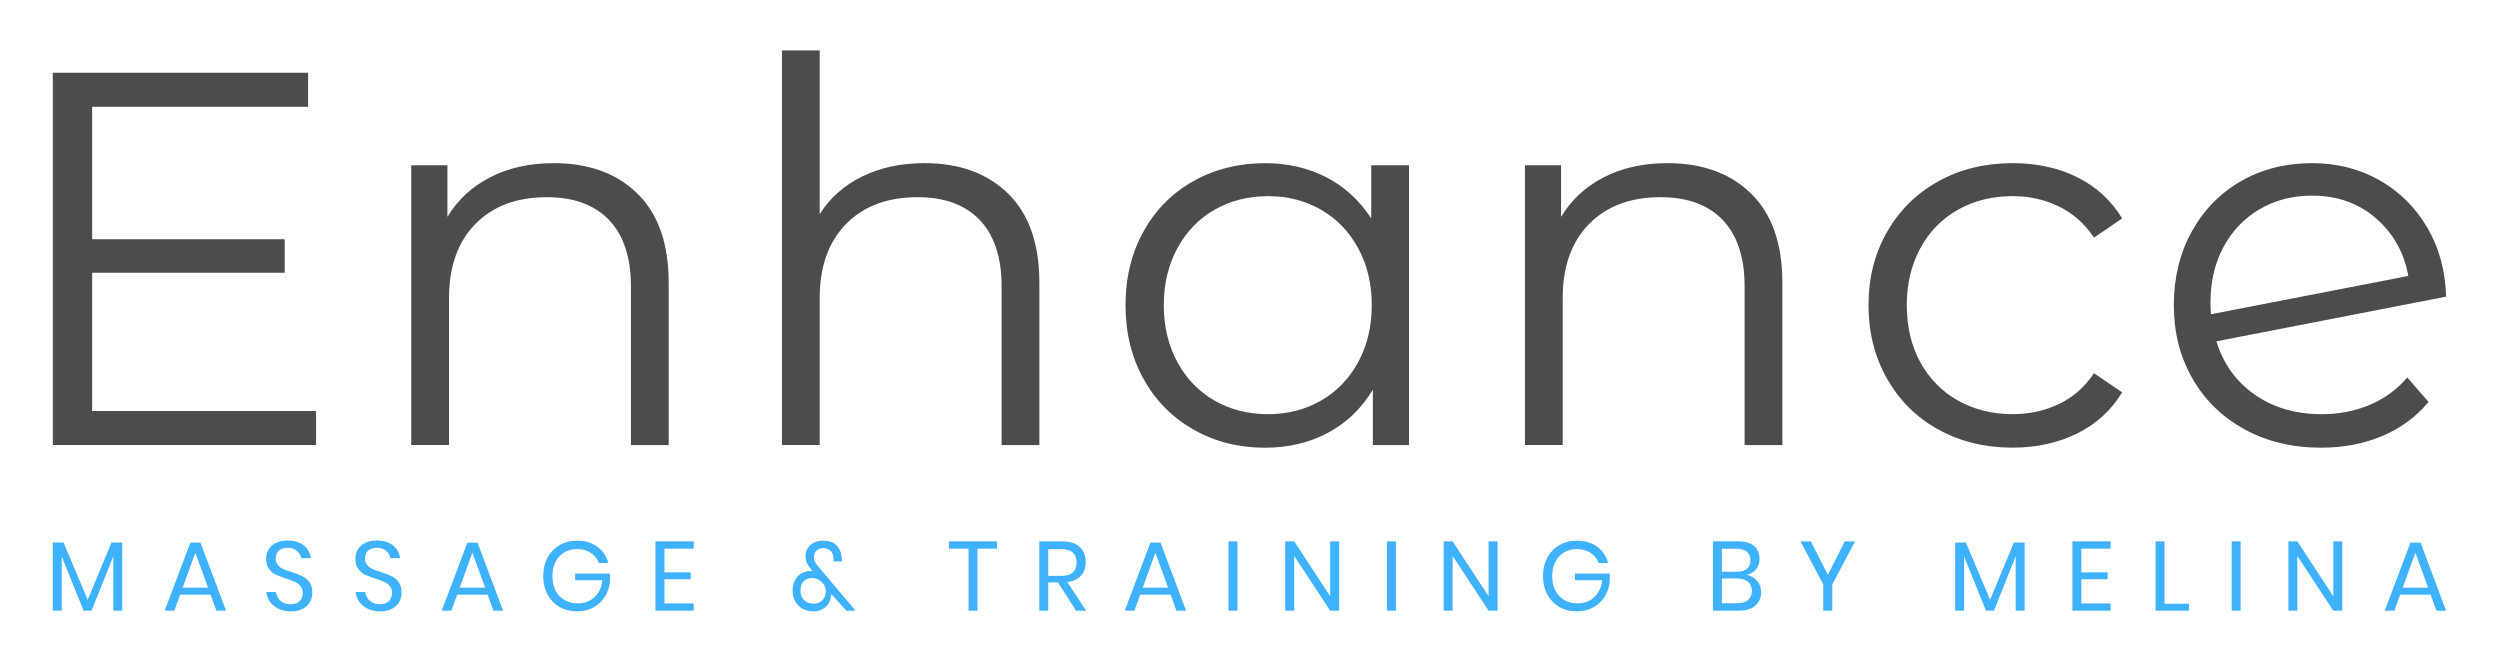
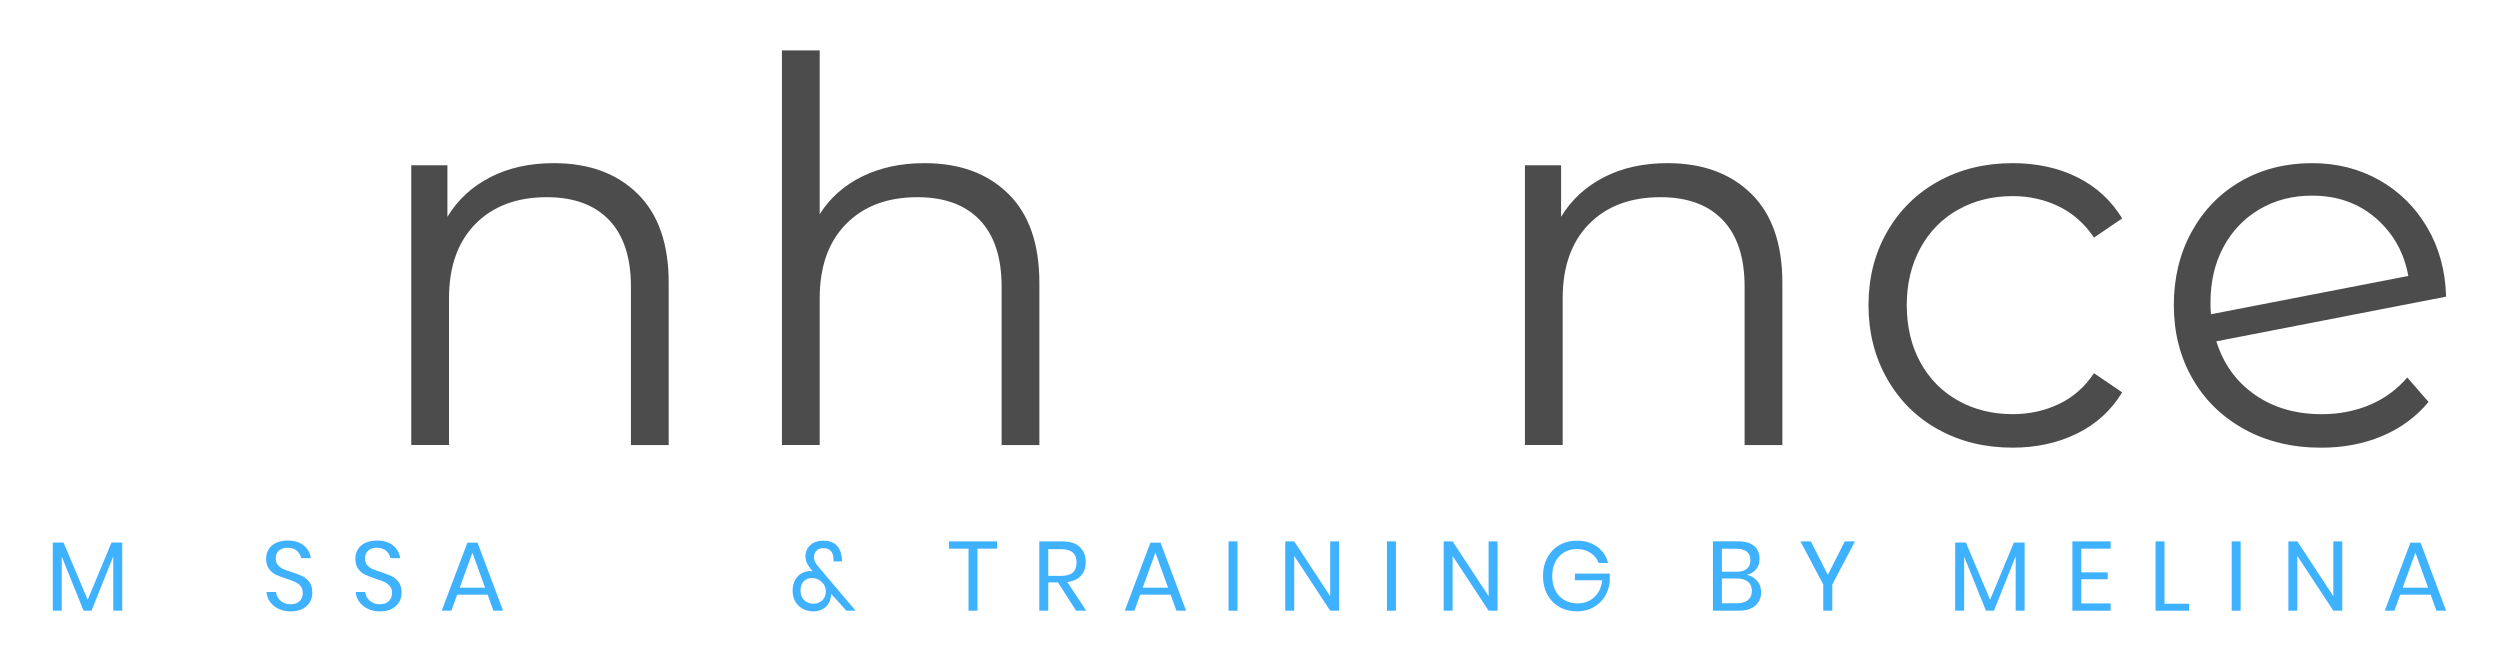
<svg xmlns="http://www.w3.org/2000/svg" width="1042" height="277" viewBox="0 0 1042 277" fill="none">
-   <path d="M131.74 171.3V185.49H22.01V30.32H128.41V44.51H38.41V99.71H118.66V113.68H38.41V171.32H131.74V171.3Z" fill="#4C4C4C" />
  <path d="M265.74 80.75C274.39 89.25 278.71 101.63 278.71 117.88V185.49H262.97V119.43C262.97 107.31 259.94 98.08 253.88 91.72C247.82 85.37 239.17 82.19 227.94 82.19C215.38 82.19 205.44 85.92 198.12 93.38C190.8 100.84 187.15 111.15 187.15 124.3V185.48H171.41V68.88H186.48V90.38C190.76 83.29 196.71 77.78 204.33 73.87C211.94 69.96 220.77 68 230.82 68C245.45 68 257.09 72.25 265.73 80.75H265.74Z" fill="#4C4C4C" />
  <path d="M420.24 80.75C428.89 89.25 433.21 101.63 433.21 117.88V185.49H417.47V119.43C417.47 107.31 414.44 98.08 408.38 91.72C402.32 85.37 393.67 82.19 382.44 82.19C369.88 82.19 359.94 85.92 352.62 93.38C345.3 100.84 341.65 111.15 341.65 124.3V185.48H325.91V21H341.65V89.28C345.93 82.48 351.85 77.24 359.38 73.54C366.92 69.85 375.56 68 385.32 68C399.95 68 411.59 72.25 420.23 80.75H420.24Z" fill="#4C4C4C" />
-   <path d="M587.27 68.89V185.49H572.2V162.44C567.47 170.27 561.23 176.26 553.47 180.4C545.71 184.54 536.95 186.61 527.2 186.61C516.26 186.61 506.36 184.1 497.5 179.07C488.63 174.05 481.68 167.03 476.66 158.01C471.63 149 469.12 138.72 469.12 127.2C469.12 115.68 471.63 105.4 476.66 96.39C481.68 87.38 488.63 80.39 497.5 75.44C506.37 70.49 516.27 68.01 527.2 68.01C536.66 68.01 545.19 69.97 552.8 73.88C560.41 77.8 566.65 83.52 571.53 91.06V68.89H587.27ZM550.58 166.98C557.15 163.21 562.33 157.86 566.1 150.91C569.87 143.97 571.75 136.06 571.75 127.19C571.75 118.32 569.87 110.42 566.1 103.47C562.33 96.53 557.16 91.17 550.58 87.4C544 83.63 536.65 81.75 528.52 81.75C520.39 81.75 512.82 83.63 506.24 87.4C499.66 91.17 494.49 96.53 490.72 103.47C486.95 110.42 485.07 118.32 485.07 127.19C485.07 136.06 486.95 143.96 490.72 150.91C494.49 157.86 499.66 163.21 506.24 166.98C512.81 170.75 520.24 172.63 528.52 172.63C536.8 172.63 544 170.75 550.58 166.98Z" fill="#4C4C4C" />
  <path d="M729.92 80.75C738.57 89.25 742.89 101.63 742.89 117.88V185.49H727.15V119.43C727.15 107.31 724.12 98.08 718.06 91.72C712 85.37 703.35 82.19 692.12 82.19C679.56 82.19 669.62 85.92 662.3 93.38C654.99 100.84 651.33 111.15 651.33 124.3V185.48H635.59V68.88H650.66V90.38C654.94 83.29 660.89 77.78 668.5 73.87C676.11 69.96 684.94 68 694.99 68C709.62 68 721.26 72.25 729.9 80.75H729.92Z" fill="#4C4C4C" />
  <path d="M807.94 179.06C798.85 174.04 791.72 166.98 786.55 157.89C781.38 148.8 778.79 138.57 778.79 127.19C778.79 115.81 781.37 105.61 786.55 96.6C791.72 87.59 798.85 80.57 807.94 75.54C817.03 70.52 827.34 68 838.86 68C848.91 68 857.89 69.96 865.79 73.87C873.69 77.79 879.94 83.51 884.52 91.05L872.77 99.03C868.93 93.27 864.05 88.94 858.14 86.06C852.23 83.18 845.8 81.74 838.85 81.74C830.43 81.74 822.85 83.62 816.13 87.39C809.4 91.16 804.16 96.52 800.39 103.46C796.62 110.41 794.74 118.31 794.74 127.18C794.74 136.05 796.62 144.14 800.39 151.01C804.16 157.88 809.4 163.2 816.13 166.97C822.85 170.74 830.43 172.62 838.85 172.62C845.79 172.62 852.22 171.22 858.14 168.41C864.05 165.6 868.93 161.32 872.77 155.55L884.52 163.53C879.94 171.07 873.66 176.8 865.68 180.71C857.7 184.63 848.76 186.58 838.86 186.58C827.33 186.58 817.02 184.07 807.94 179.04V179.06Z" fill="#4C4C4C" />
  <path d="M987.72 168.75C993.85 166.17 999.06 162.36 1003.35 157.33L1012.22 167.53C1007.05 173.74 1000.62 178.47 992.94 181.72C985.25 184.97 976.76 186.6 967.45 186.6C955.48 186.6 944.84 184.05 935.53 178.95C926.22 173.85 918.98 166.8 913.81 157.78C908.64 148.77 906.05 138.57 906.05 127.19C906.05 115.81 908.52 105.61 913.48 96.6C918.43 87.59 925.26 80.57 933.98 75.54C942.7 70.52 952.6 68 963.68 68C974.02 68 983.37 70.37 991.72 75.09C1000.07 79.82 1006.72 86.4 1011.67 94.82C1016.62 103.24 1019.24 112.85 1019.54 123.64L923.78 142.26C926.73 151.72 932.09 159.15 939.85 164.54C947.61 169.94 956.88 172.63 967.67 172.63C974.91 172.63 981.6 171.34 987.73 168.75H987.72ZM941.83 87.18C935.4 90.95 930.38 96.2 926.76 102.92C923.14 109.65 921.33 117.37 921.33 126.09C921.33 128.31 921.4 129.93 921.55 130.97L1003.79 115.01C1002.02 105.26 997.51 97.24 990.27 90.96C983.03 84.68 974.16 81.54 963.67 81.54C955.54 81.54 948.26 83.42 941.83 87.19V87.18Z" fill="#4C4C4C" />
  <path d="M50.94 226.14V254.54H47.21V231.88L38.15 254.54H34.83L25.73 231.96V254.54H22V226.14H26.47L36.55 249.99L46.47 226.14H50.94Z" fill="#3EB1FF" />
-   <path d="M87.78 247.86H75.08L72.66 254.54H68.64L79.34 226.18H83.56L94.21 254.54H90.19L87.77 247.86H87.78ZM86.71 244.95L81.42 230.36L76.13 244.95H86.7H86.71Z" fill="#3EB1FF" />
  <path d="M129.21 250.85C128.55 252.02 127.56 252.98 126.22 253.72C124.88 254.46 123.23 254.83 121.26 254.83C119.29 254.83 117.65 254.48 116.16 253.78C114.67 253.08 113.48 252.13 112.59 250.91C111.7 249.69 111.19 248.31 111.05 246.75H115.02C115.1 247.57 115.38 248.37 115.86 249.15C116.34 249.93 117.02 250.57 117.91 251.08C118.8 251.59 119.87 251.84 121.13 251.84C122.77 251.84 124.03 251.4 124.9 250.53C125.77 249.66 126.21 248.54 126.21 247.17C126.21 246 125.9 245.04 125.29 244.3C124.68 243.56 123.92 242.98 123.02 242.56C122.12 242.14 120.89 241.68 119.33 241.19C117.5 240.59 116.03 240.02 114.92 239.49C113.81 238.96 112.87 238.16 112.09 237.09C111.31 236.02 110.92 234.62 110.92 232.87C110.92 231.37 111.28 230.04 112.01 228.9C112.73 227.75 113.77 226.87 115.12 226.24C116.47 225.61 118.06 225.3 119.89 225.3C122.73 225.3 124.98 225.99 126.65 227.37C128.32 228.75 129.29 230.5 129.56 232.64H125.54C125.32 231.49 124.73 230.48 123.78 229.61C122.82 228.74 121.53 228.3 119.89 228.3C118.39 228.3 117.19 228.69 116.28 229.47C115.38 230.25 114.93 231.35 114.93 232.77C114.93 233.89 115.22 234.8 115.81 235.5C116.4 236.2 117.13 236.74 118 237.14C118.87 237.54 120.08 237.98 121.61 238.47C123.47 239.07 124.96 239.64 126.1 240.19C127.23 240.74 128.2 241.56 128.99 242.67C129.78 243.78 130.18 245.25 130.18 247.08C130.18 248.45 129.85 249.72 129.2 250.89L129.21 250.85Z" fill="#3EB1FF" />
  <path d="M166.41 250.85C165.75 252.02 164.76 252.98 163.42 253.72C162.08 254.46 160.43 254.83 158.46 254.83C156.49 254.83 154.85 254.48 153.36 253.78C151.87 253.08 150.68 252.13 149.79 250.91C148.9 249.69 148.39 248.31 148.25 246.75H152.22C152.3 247.57 152.58 248.37 153.06 249.15C153.54 249.93 154.22 250.57 155.11 251.08C156 251.59 157.07 251.84 158.33 251.84C159.97 251.84 161.23 251.4 162.1 250.53C162.97 249.66 163.41 248.54 163.41 247.17C163.41 246 163.1 245.04 162.49 244.3C161.88 243.56 161.12 242.98 160.22 242.56C159.32 242.14 158.09 241.68 156.53 241.19C154.7 240.59 153.23 240.02 152.12 239.49C151.01 238.96 150.07 238.16 149.29 237.09C148.51 236.02 148.12 234.62 148.12 232.87C148.12 231.37 148.48 230.04 149.21 228.9C149.93 227.75 150.97 226.87 152.32 226.24C153.67 225.61 155.26 225.3 157.09 225.3C159.93 225.3 162.18 225.99 163.85 227.37C165.52 228.75 166.49 230.5 166.76 232.64H162.74C162.52 231.49 161.93 230.48 160.98 229.61C160.02 228.74 158.73 228.3 157.09 228.3C155.59 228.3 154.39 228.69 153.48 229.47C152.58 230.25 152.13 231.35 152.13 232.77C152.13 233.89 152.42 234.8 153.01 235.5C153.6 236.2 154.33 236.74 155.2 237.14C156.07 237.54 157.28 237.98 158.81 238.47C160.67 239.07 162.16 239.64 163.3 240.19C164.43 240.74 165.4 241.56 166.19 242.67C166.98 243.78 167.38 245.25 167.38 247.08C167.38 248.45 167.05 249.72 166.4 250.89L166.41 250.85Z" fill="#3EB1FF" />
  <path d="M203.25 247.86H190.55L188.13 254.54H184.11L194.81 226.18H199.03L209.68 254.54H205.66L203.24 247.86H203.25ZM202.19 244.95L196.9 230.36L191.61 244.95H202.18H202.19Z" fill="#3EB1FF" />
-   <path d="M248.96 227.86C251.24 229.53 252.78 231.79 253.57 234.66H249.64C248.96 232.91 247.82 231.5 246.22 230.44C244.62 229.37 242.73 228.84 240.54 228.84C238.57 228.84 236.81 229.3 235.25 230.21C233.69 231.13 232.47 232.43 231.58 234.12C230.69 235.81 230.25 237.81 230.25 240.1C230.25 242.39 230.7 244.48 231.6 246.19C232.5 247.9 233.75 249.21 235.35 250.12C236.95 251.04 238.78 251.49 240.86 251.49C242.64 251.49 244.26 251.11 245.74 250.34C247.22 249.58 248.42 248.46 249.37 247C250.31 245.54 250.88 243.82 251.07 241.86H239.72V239.07H254.23V242.51C253.98 244.8 253.27 246.88 252.1 248.74C250.92 250.6 249.34 252.07 247.35 253.17C245.36 254.26 243.09 254.81 240.55 254.81C237.76 254.81 235.3 254.19 233.17 252.95C231.04 251.71 229.38 249.97 228.19 247.75C227 245.52 226.41 242.98 226.41 240.11C226.41 237.24 227 234.69 228.19 232.47C229.38 230.24 231.04 228.5 233.17 227.25C235.3 225.99 237.75 225.36 240.5 225.36C243.86 225.36 246.68 226.19 248.96 227.86Z" fill="#3EB1FF" />
-   <path d="M276.93 228.68V238.56H287.91V241.43H276.93V251.51H289.14V254.54H273.2V225.65H289.14V228.68H276.93Z" fill="#3EB1FF" />
  <path d="M352.78 254.54L346.47 247.57C346.47 248.01 346.39 248.55 346.22 249.21C345.92 250.88 345.11 252.23 343.8 253.27C342.49 254.31 340.9 254.83 339.05 254.83C337.36 254.83 335.85 254.47 334.54 253.74C333.23 253.02 332.2 252.01 331.47 250.71C330.73 249.41 330.36 247.92 330.36 246.22C330.36 244.52 330.69 243.06 331.36 241.81C332.03 240.57 332.92 239.62 334.04 238.98C335.16 238.34 336.4 238.02 337.77 238.02C337.99 238.02 338.29 238.05 338.67 238.1L338.06 237.32C337.29 236.39 336.71 235.51 336.32 234.68C335.92 233.85 335.73 232.87 335.73 231.75C335.73 230.63 336.01 229.59 336.57 228.62C337.13 227.65 337.97 226.87 339.09 226.26C340.21 225.66 341.55 225.36 343.11 225.36C345.46 225.36 347.26 225.95 348.5 227.12C349.74 228.29 350.47 229.77 350.69 231.55C350.85 232.15 350.94 232.77 350.94 233.39C350.94 233.66 350.93 233.87 350.9 234H347.38C347.41 233.81 347.41 233.58 347.4 233.32C347.39 233.06 347.38 232.88 347.38 232.77C347.35 231.4 346.97 230.35 346.23 229.59C345.49 228.84 344.47 228.46 343.16 228.46C341.96 228.46 341.01 228.82 340.31 229.53C339.61 230.24 339.26 231.1 339.26 232.11C339.26 232.96 339.42 233.68 339.73 234.28C340.04 234.88 340.56 235.59 341.27 236.41L356.6 254.52H352.79L352.78 254.54ZM342.76 250.19C343.73 249.23 344.21 248 344.21 246.5C344.21 245.46 343.94 244.52 343.39 243.67C342.84 242.82 342.13 242.15 341.26 241.66C340.39 241.17 339.47 240.92 338.51 240.92C337.09 240.92 335.92 241.37 335.01 242.27C334.09 243.17 333.64 244.46 333.64 246.12C333.64 247.78 334.16 249.15 335.2 250.14C336.24 251.12 337.52 251.62 339.05 251.62C340.58 251.62 341.79 251.14 342.76 250.19Z" fill="#3EB1FF" />
  <path d="M415.56 225.65V228.68H407.41V254.54H403.68V228.68H395.53V225.65H415.57H415.56Z" fill="#3EB1FF" />
  <path d="M448.51 254.54L440.97 242.74H436.91V254.54H433.18V225.65H442.69C445.97 225.65 448.43 226.44 450.07 228.01C451.71 229.58 452.53 231.66 452.53 234.26C452.53 236.61 451.87 238.5 450.56 239.94C449.25 241.37 447.35 242.27 444.86 242.62L452.73 254.54H448.51ZM436.91 240.03H442.36C446.59 240.03 448.71 238.17 448.71 234.46C448.71 230.75 446.59 228.89 442.36 228.89H436.91V240.04V240.03Z" fill="#3EB1FF" />
  <path d="M487.93 247.86H475.23L472.81 254.54H468.8L479.49 226.18H483.71L494.36 254.54H490.34L487.92 247.86H487.93ZM486.86 244.95L481.57 230.36L476.28 244.95H486.85H486.86Z" fill="#3EB1FF" />
  <path d="M515.79 225.65V254.54H512.06V225.65H515.79Z" fill="#3EB1FF" />
  <path d="M558.16 254.54H554.43L539.43 231.72V254.54H535.7V225.65H539.43L554.43 248.52V225.65H558.16V254.54Z" fill="#3EB1FF" />
  <path d="M581.81 225.65V254.54H578.08V225.65H581.81Z" fill="#3EB1FF" />
  <path d="M624.18 254.54H620.45L605.45 231.72V254.54H601.72V225.65H605.45L620.45 248.52V225.65H624.18V254.54Z" fill="#3EB1FF" />
  <path d="M665.67 227.86C667.95 229.53 669.49 231.79 670.28 234.66H666.35C665.67 232.91 664.53 231.5 662.93 230.44C661.33 229.37 659.44 228.84 657.25 228.84C655.28 228.84 653.52 229.3 651.96 230.21C650.4 231.13 649.18 232.43 648.29 234.12C647.4 235.81 646.96 237.81 646.96 240.1C646.96 242.39 647.41 244.48 648.31 246.19C649.21 247.9 650.46 249.21 652.06 250.12C653.66 251.04 655.49 251.49 657.57 251.49C659.35 251.49 660.97 251.11 662.45 250.34C663.93 249.58 665.13 248.46 666.08 247C667.02 245.54 667.59 243.82 667.78 241.86H656.43V239.07H670.94V242.51C670.69 244.8 669.98 246.88 668.81 248.74C667.63 250.6 666.05 252.07 664.06 253.17C662.07 254.26 659.8 254.81 657.26 254.81C654.47 254.81 652.02 254.19 649.88 252.95C647.75 251.71 646.09 249.97 644.9 247.75C643.71 245.52 643.12 242.98 643.12 240.11C643.12 237.24 643.71 234.69 644.9 232.47C646.09 230.24 647.75 228.5 649.88 227.25C652.01 225.99 654.46 225.36 657.21 225.36C660.57 225.36 663.39 226.19 665.67 227.86Z" fill="#3EB1FF" />
  <path d="M732.38 242.12C733.49 243.43 734.04 244.97 734.04 246.75C734.04 249.1 733.24 250.98 731.64 252.4C730.04 253.82 727.73 254.53 724.69 254.53H713.95V225.64H724.52C727.42 225.64 729.61 226.28 731.12 227.57C732.62 228.85 733.37 230.62 733.37 232.86C733.37 234.72 732.87 236.22 731.87 237.37C730.87 238.52 729.6 239.26 728.04 239.58C729.81 239.96 731.26 240.81 732.36 242.12H732.38ZM717.69 238.31H723.92C725.75 238.31 727.15 237.89 728.12 237.04C729.09 236.19 729.57 235.01 729.57 233.47C729.57 231.93 729.09 230.83 728.14 229.99C727.18 229.14 725.72 228.72 723.76 228.72H717.69V238.31ZM728.57 250.07C729.65 249.17 730.19 247.9 730.19 246.26C730.19 244.62 729.64 243.39 728.53 242.47C727.42 241.56 725.89 241.1 723.92 241.1H717.69V251.43H724C725.97 251.43 727.49 250.98 728.57 250.08V250.07Z" fill="#3EB1FF" />
  <path d="M773.17 225.65L763.7 243.6V254.54H759.93V243.6L750.42 225.65H754.76L761.85 239.62L768.9 225.65H773.16H773.17Z" fill="#3EB1FF" />
  <path d="M843.86 226.14V254.54H840.13V231.88L831.07 254.54H827.75L818.65 231.96V254.54H814.92V226.14H819.39L829.47 249.99L839.39 226.14H843.86Z" fill="#3EB1FF" />
  <path d="M867.5 228.68V238.56H878.48V241.43H867.5V251.51H879.71V254.54H863.77V225.65H879.71V228.68H867.5Z" fill="#3EB1FF" />
  <path d="M902.17 251.63H912.41V254.54H898.44V225.65H902.17V251.63Z" fill="#3EB1FF" />
  <path d="M933.89 225.65V254.54H930.16V225.65H933.89Z" fill="#3EB1FF" />
  <path d="M976.26 254.54H972.53L957.53 231.72V254.54H953.8V225.65H957.53L972.53 248.52V225.65H976.26V254.54Z" fill="#3EB1FF" />
  <path d="M1013.1 247.86H1000.4L997.98 254.54H993.97L1004.66 226.18H1008.88L1019.53 254.54H1015.51L1013.09 247.86H1013.1ZM1012.03 244.95L1006.74 230.36L1001.45 244.95H1012.02H1012.03Z" fill="#3EB1FF" />
</svg>